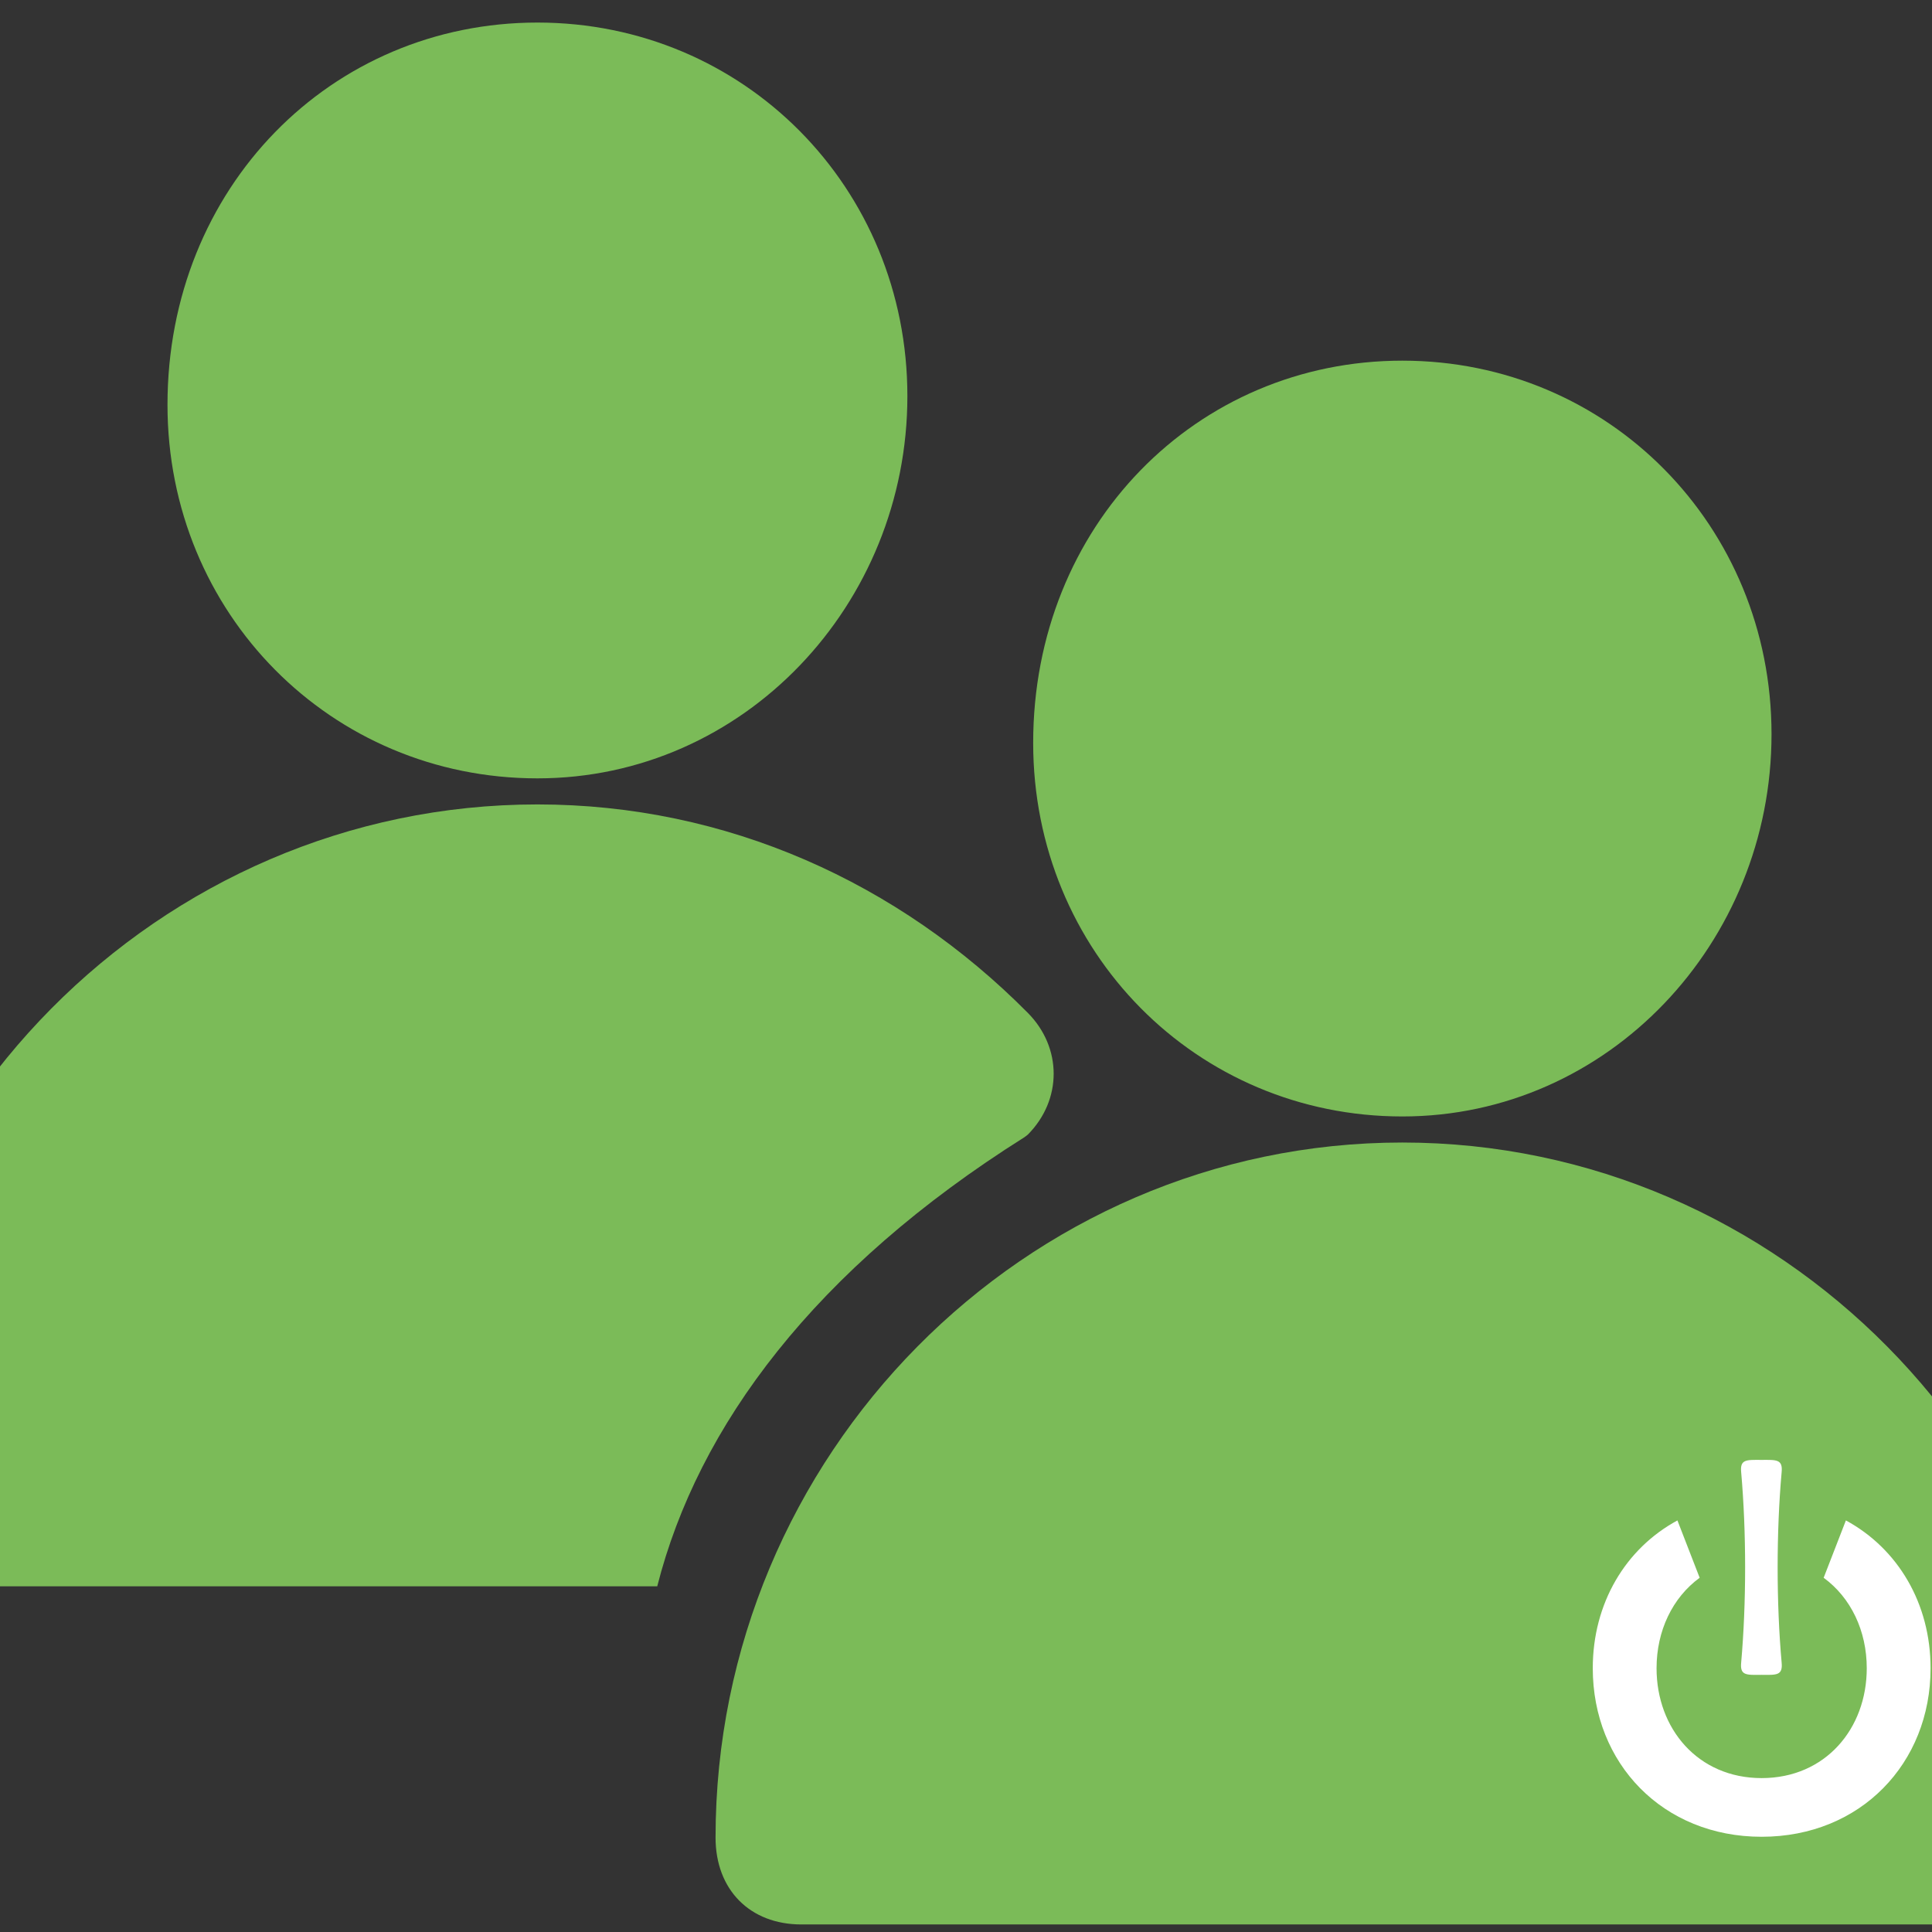
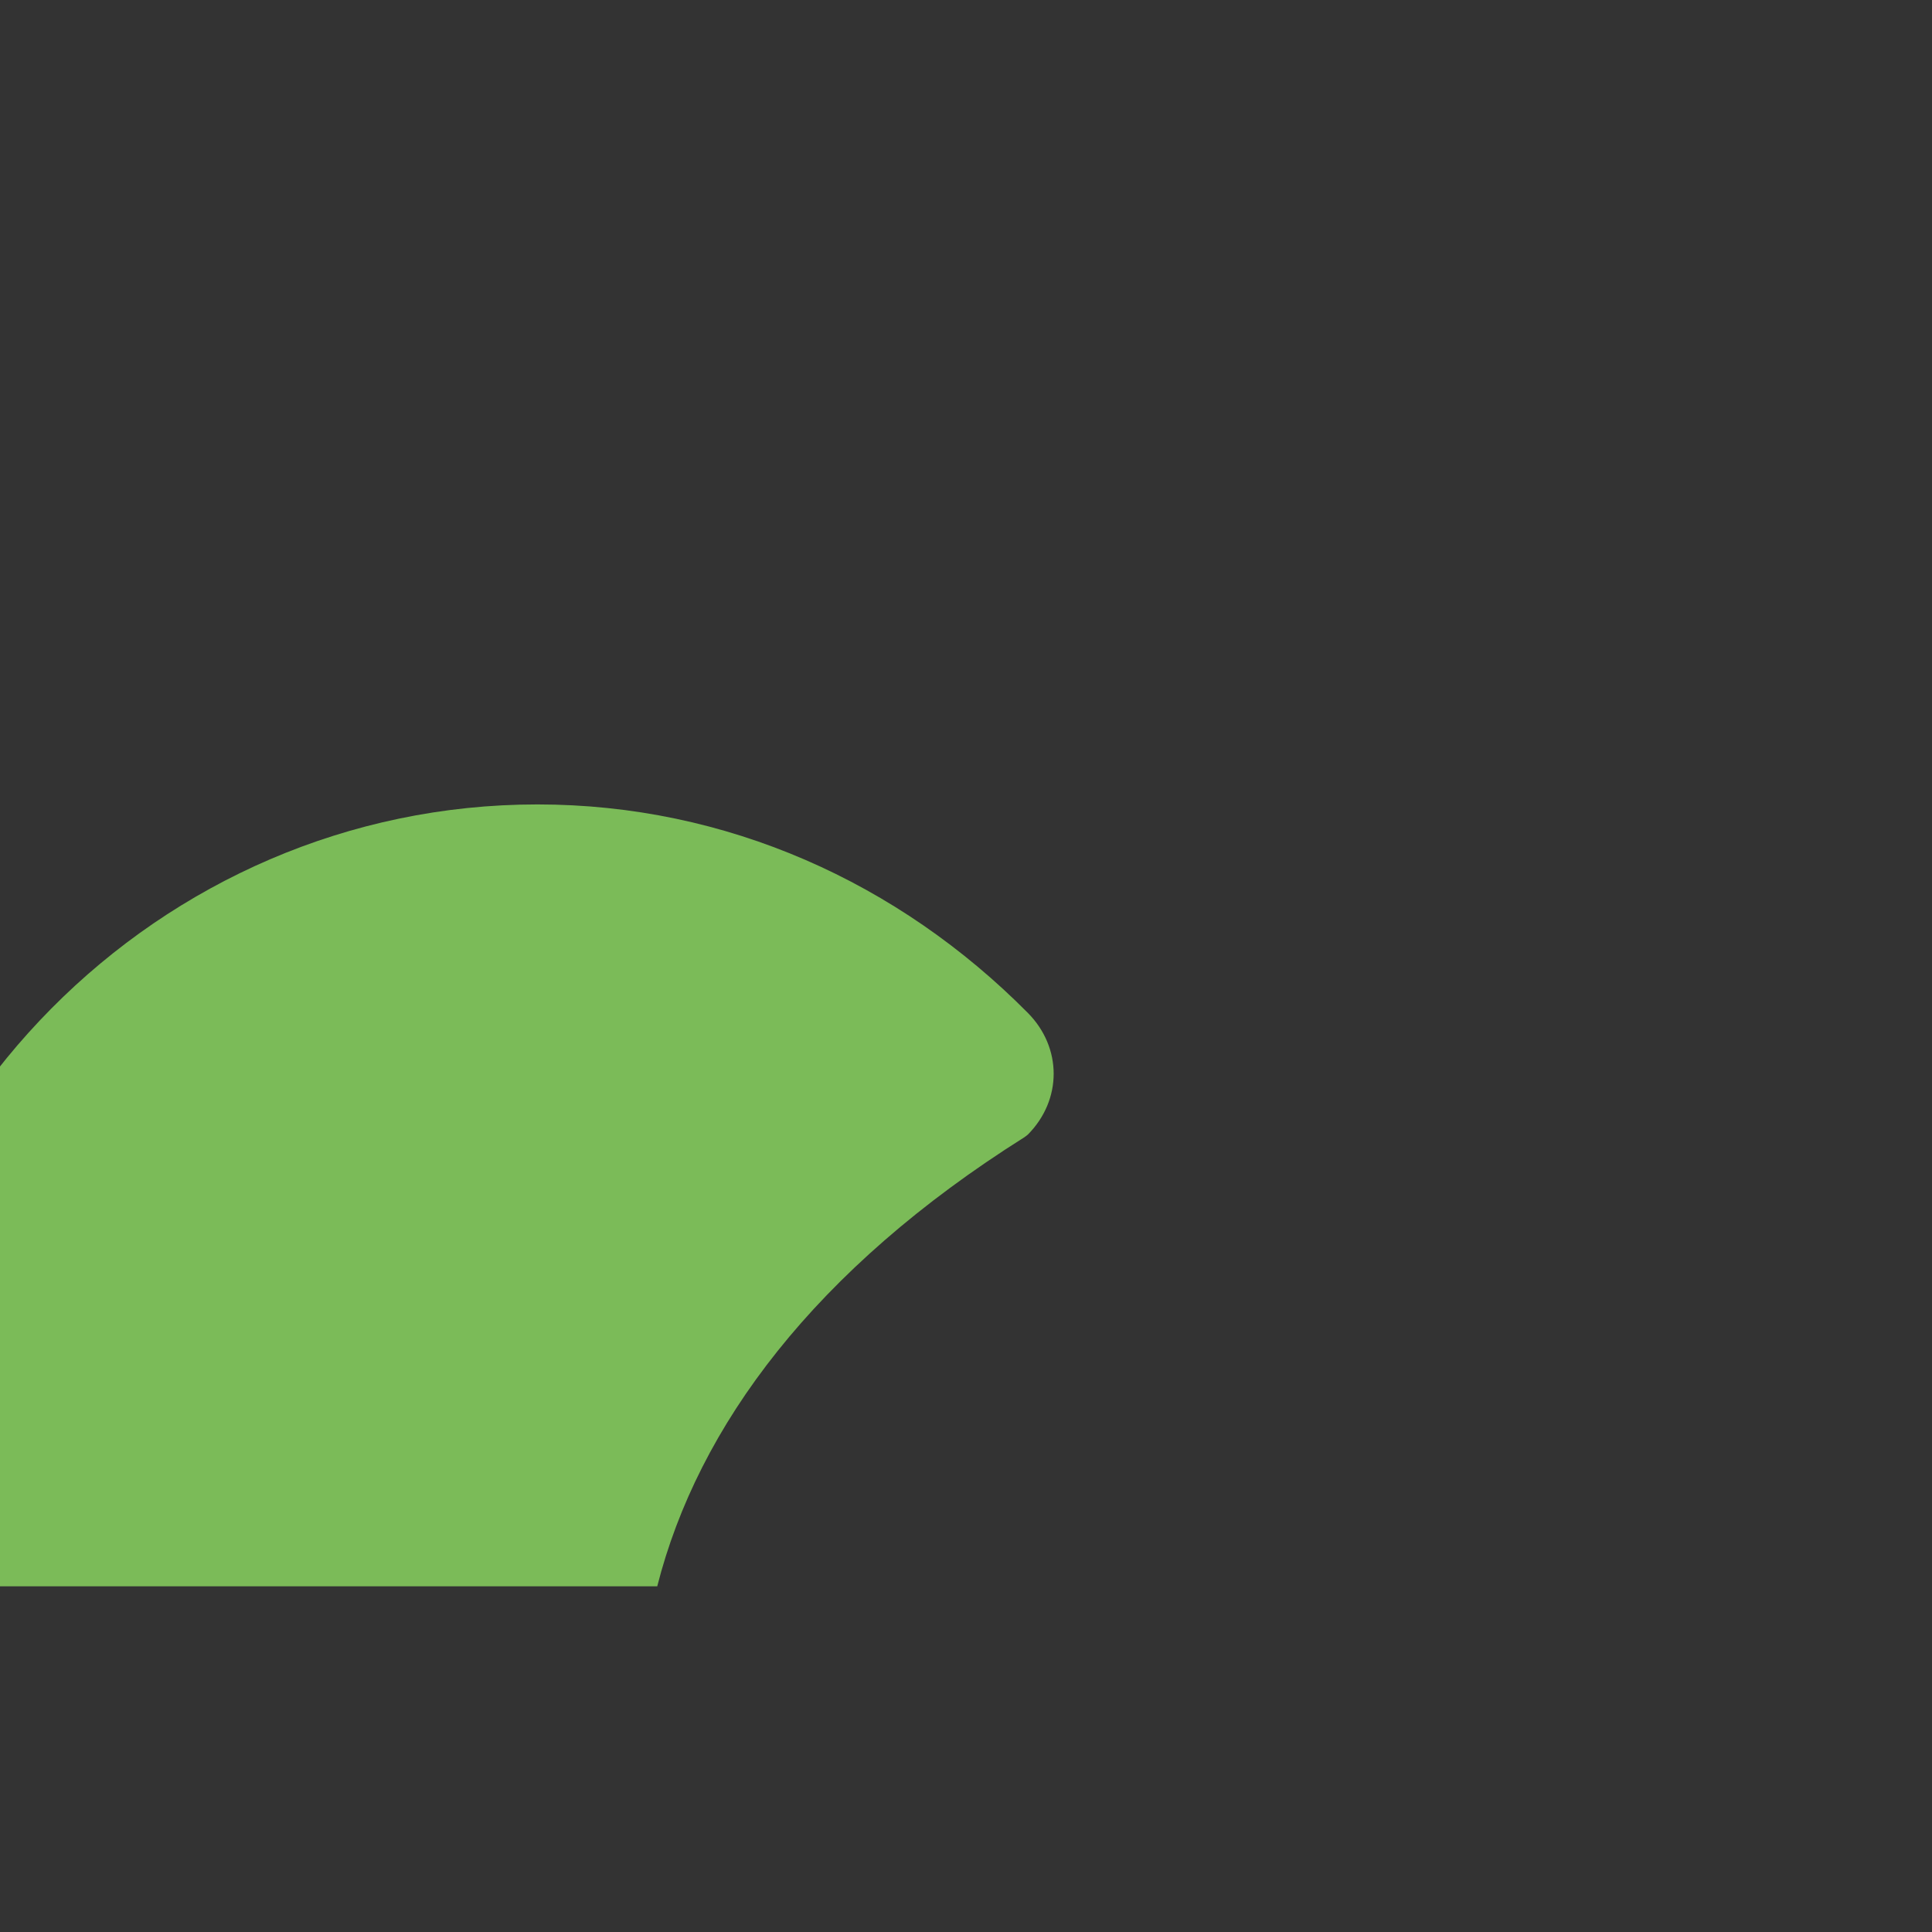
<svg xmlns="http://www.w3.org/2000/svg" preserveAspectRatio="xMidYMid slice" width="2px" height="2px" viewBox="0 0 76 65">
  <rect x="0" y="0" width="76" height="65" fill="#333333" stroke="none" />
  <title>icon-membres</title>
  <desc>Created with Sketch.</desc>
  <g id="ecotrel---UI" stroke="none" stroke-width="1" fill="none" fill-rule="evenodd">
    <g id="ecotrel-layout-pro" transform="translate(-301, -1204)">
      <g id="Devenir-membre" transform="translate(299, 1197)">
        <g id="Group-15" transform="translate(1.939, 7.758)">
-           <path d="M52.741,36.804 C59.673,36.804 65.162,30.959 65.162,23.944 C65.162,16.929 59.673,11.376 52.741,11.376 C45.81,11.376 40.321,16.929 40.321,24.237 C40.321,31.252 45.81,36.804 52.741,36.804" id="Fill-1" fill="#7BBB58" />
-           <path d="M23.642,25.429 C30.59,25.429 36.089,19.583 36.089,12.568 C36.089,5.553 30.59,0.001 23.642,0.001 C16.695,0.001 11.196,5.553 11.196,12.861 C11.196,19.876 16.695,25.429 23.642,25.429" id="Fill-3" fill="#7BBB58" />
          <g id="Group-7" transform="translate(29.358, 37.396)" fill="#7BBB58">
-             <path d="M23.382,0.285 C10.674,0.285 0.277,10.808 0.277,23.669 C0.277,25.422 1.431,26.592 3.164,26.592 L43.6,26.592 C45.334,26.592 46.489,25.422 46.489,23.669 C46.489,10.808 36.092,0.285 23.382,0.285" id="Fill-5" />
-           </g>
+             </g>
          <g id="Group-10" transform="translate(0, 25.927)" fill="#7BBB58">
            <path d="M40.023,11.578 C40.024,11.578 40.121,11.507 40.142,11.487 C41.3,10.318 41.3,8.563 40.142,7.393 C35.799,3.01 30.01,0.379 23.642,0.379 C10.905,0.379 0.484,10.902 0.484,23.762 C0.484,25.516 1.643,26.685 3.38,26.685 L27.673,26.685 C29.046,21.284 32.983,16.01 40.023,11.578" id="Fill-8" />
          </g>
-           <path d="M66.916,52.324 C67.832,52.994 68.366,54.109 68.366,55.368 C68.366,57.401 66.975,59.064 64.829,59.064 C62.685,59.064 61.294,57.401 61.294,55.368 C61.294,54.109 61.828,52.994 62.744,52.324 L61.996,50.395 C60.244,51.345 59.148,53.187 59.148,55.368 C59.148,58.569 61.504,61.038 64.829,61.038 C68.156,61.038 70.513,58.569 70.513,55.368 C70.513,53.187 69.415,51.345 67.664,50.395 L66.916,52.324 Z" id="Fill-11" fill="#FFFFFF" />
-           <path d="M64.822,48.359 C64.311,48.356 64.097,48.336 64.141,48.775 C64.318,50.787 64.318,53.165 64.141,55.176 C64.097,55.615 64.311,55.596 64.822,55.59 C65.332,55.596 65.545,55.615 65.502,55.176 C65.323,53.165 65.323,50.787 65.502,48.775 C65.545,48.336 65.332,48.356 64.822,48.359" id="Fill-13" fill="#FFFFFF" />
        </g>
      </g>
    </g>
  </g>
</svg>